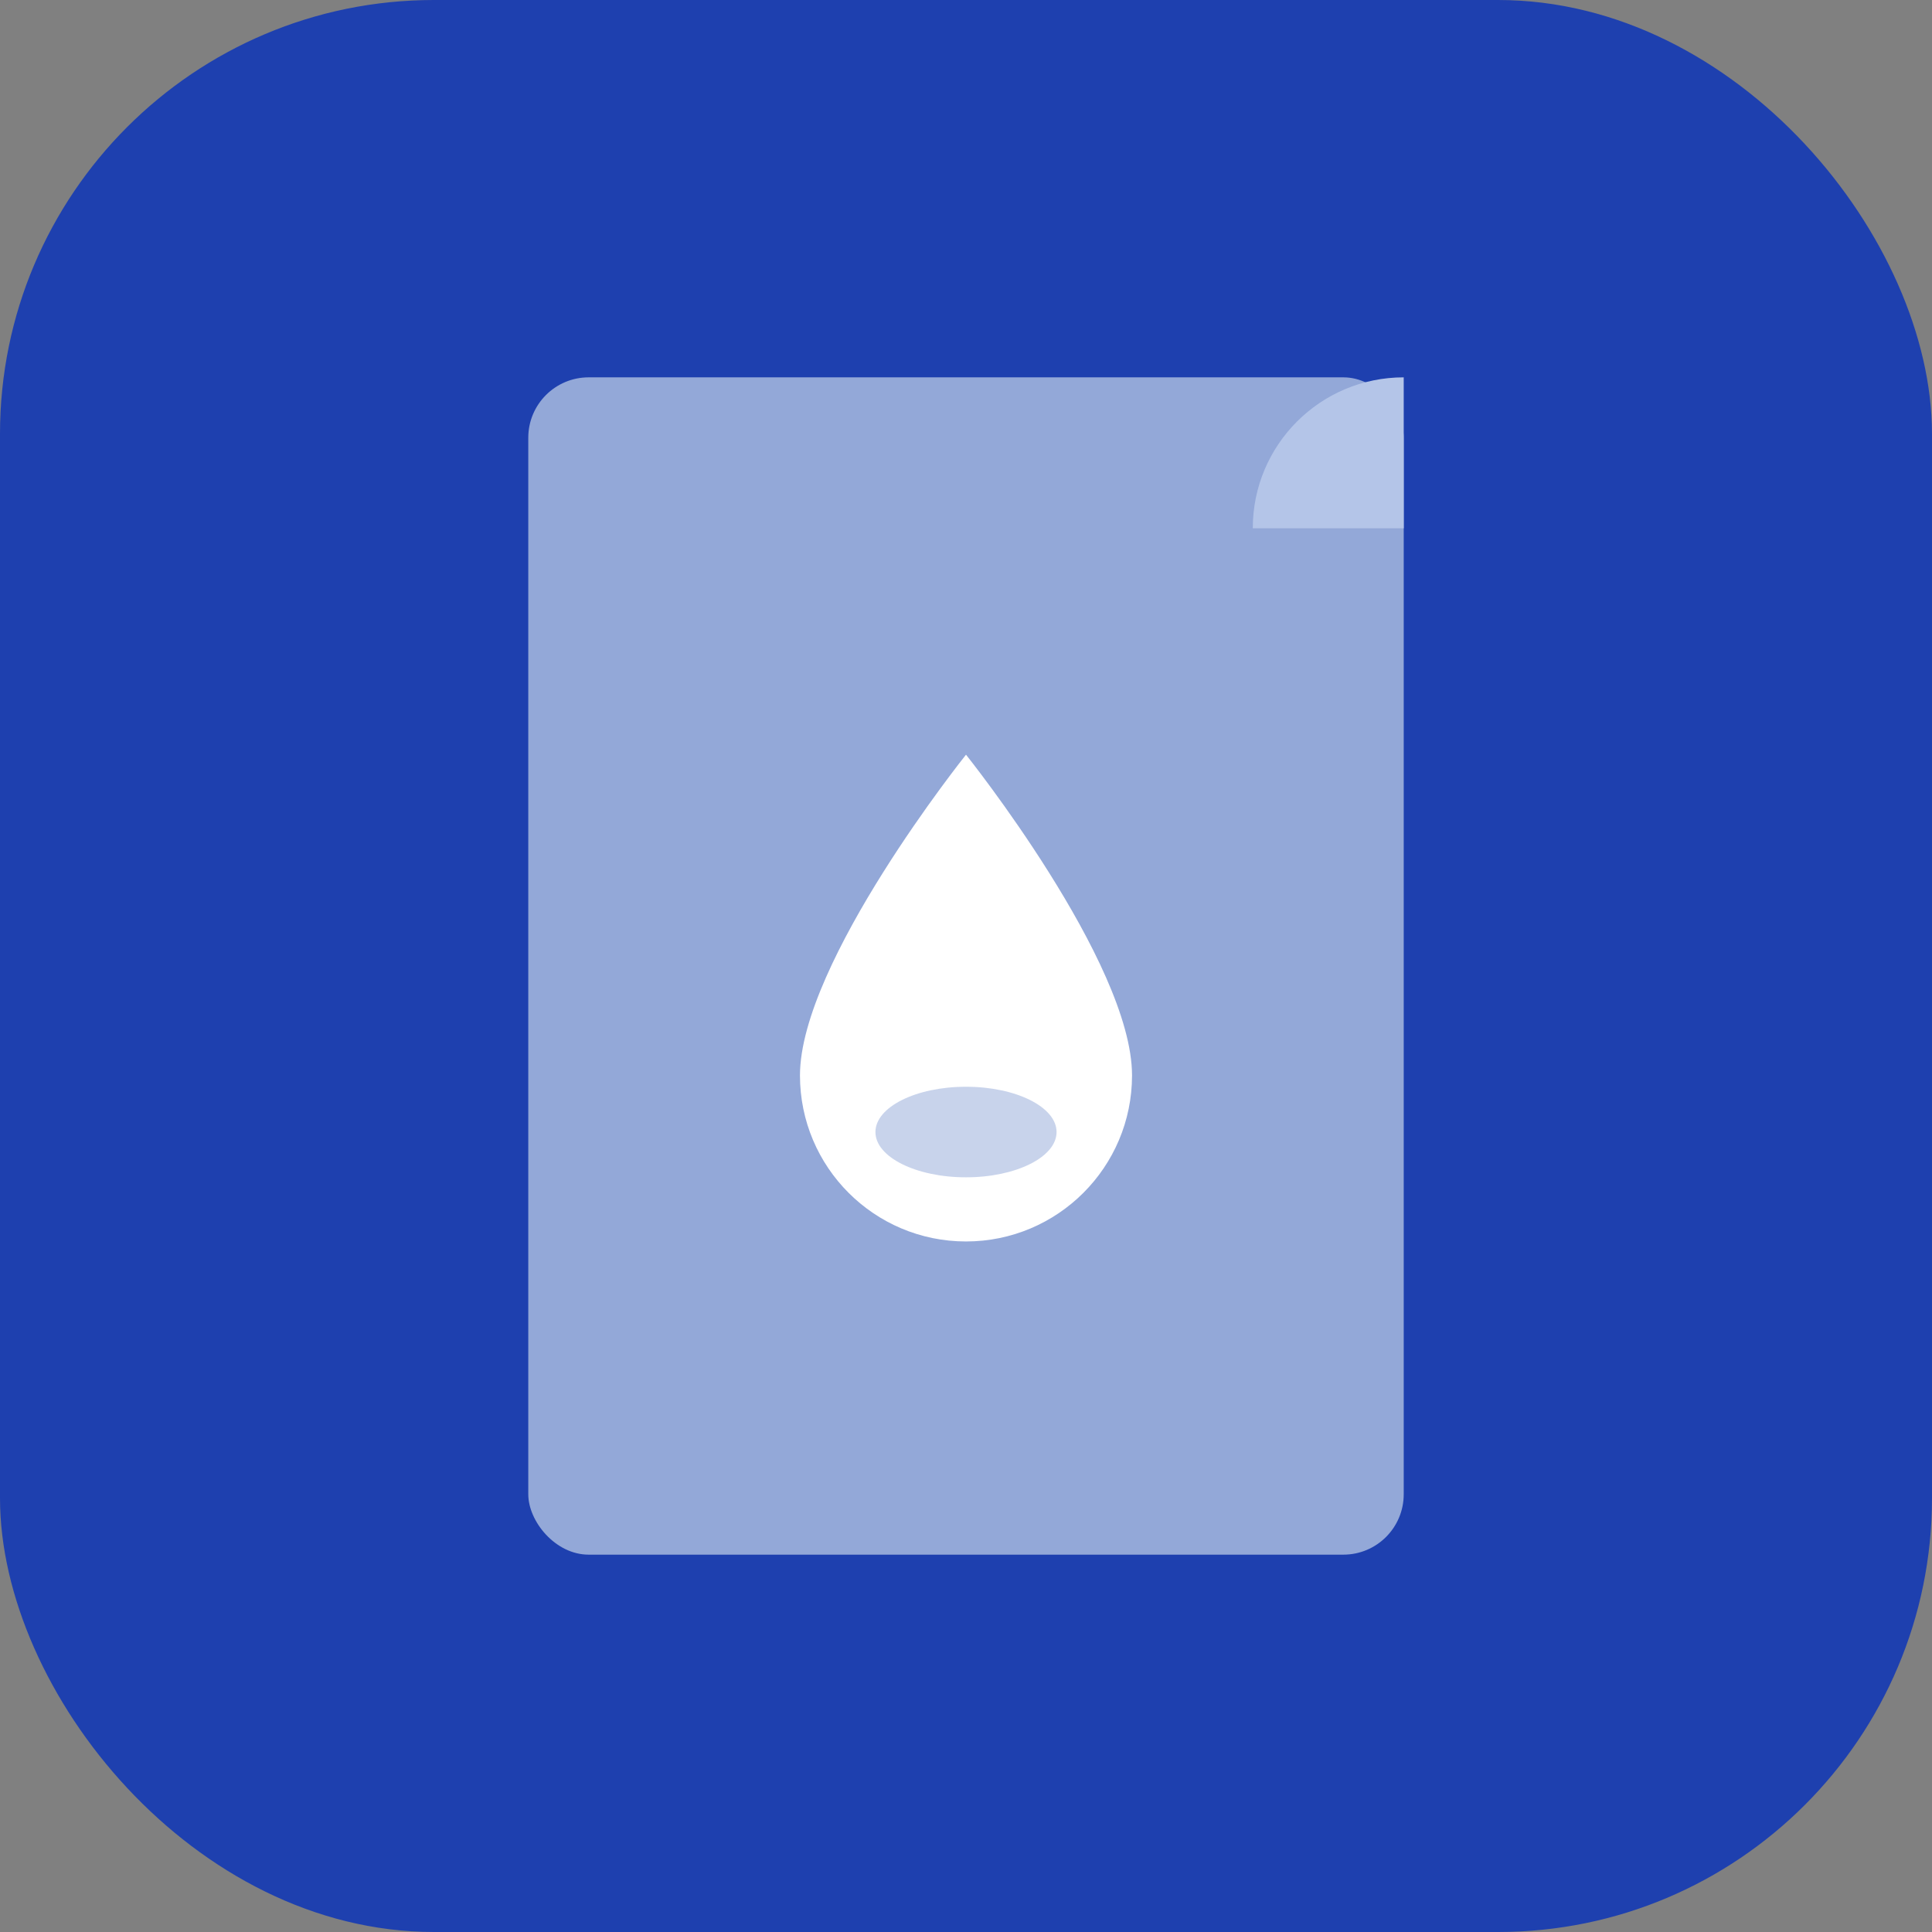
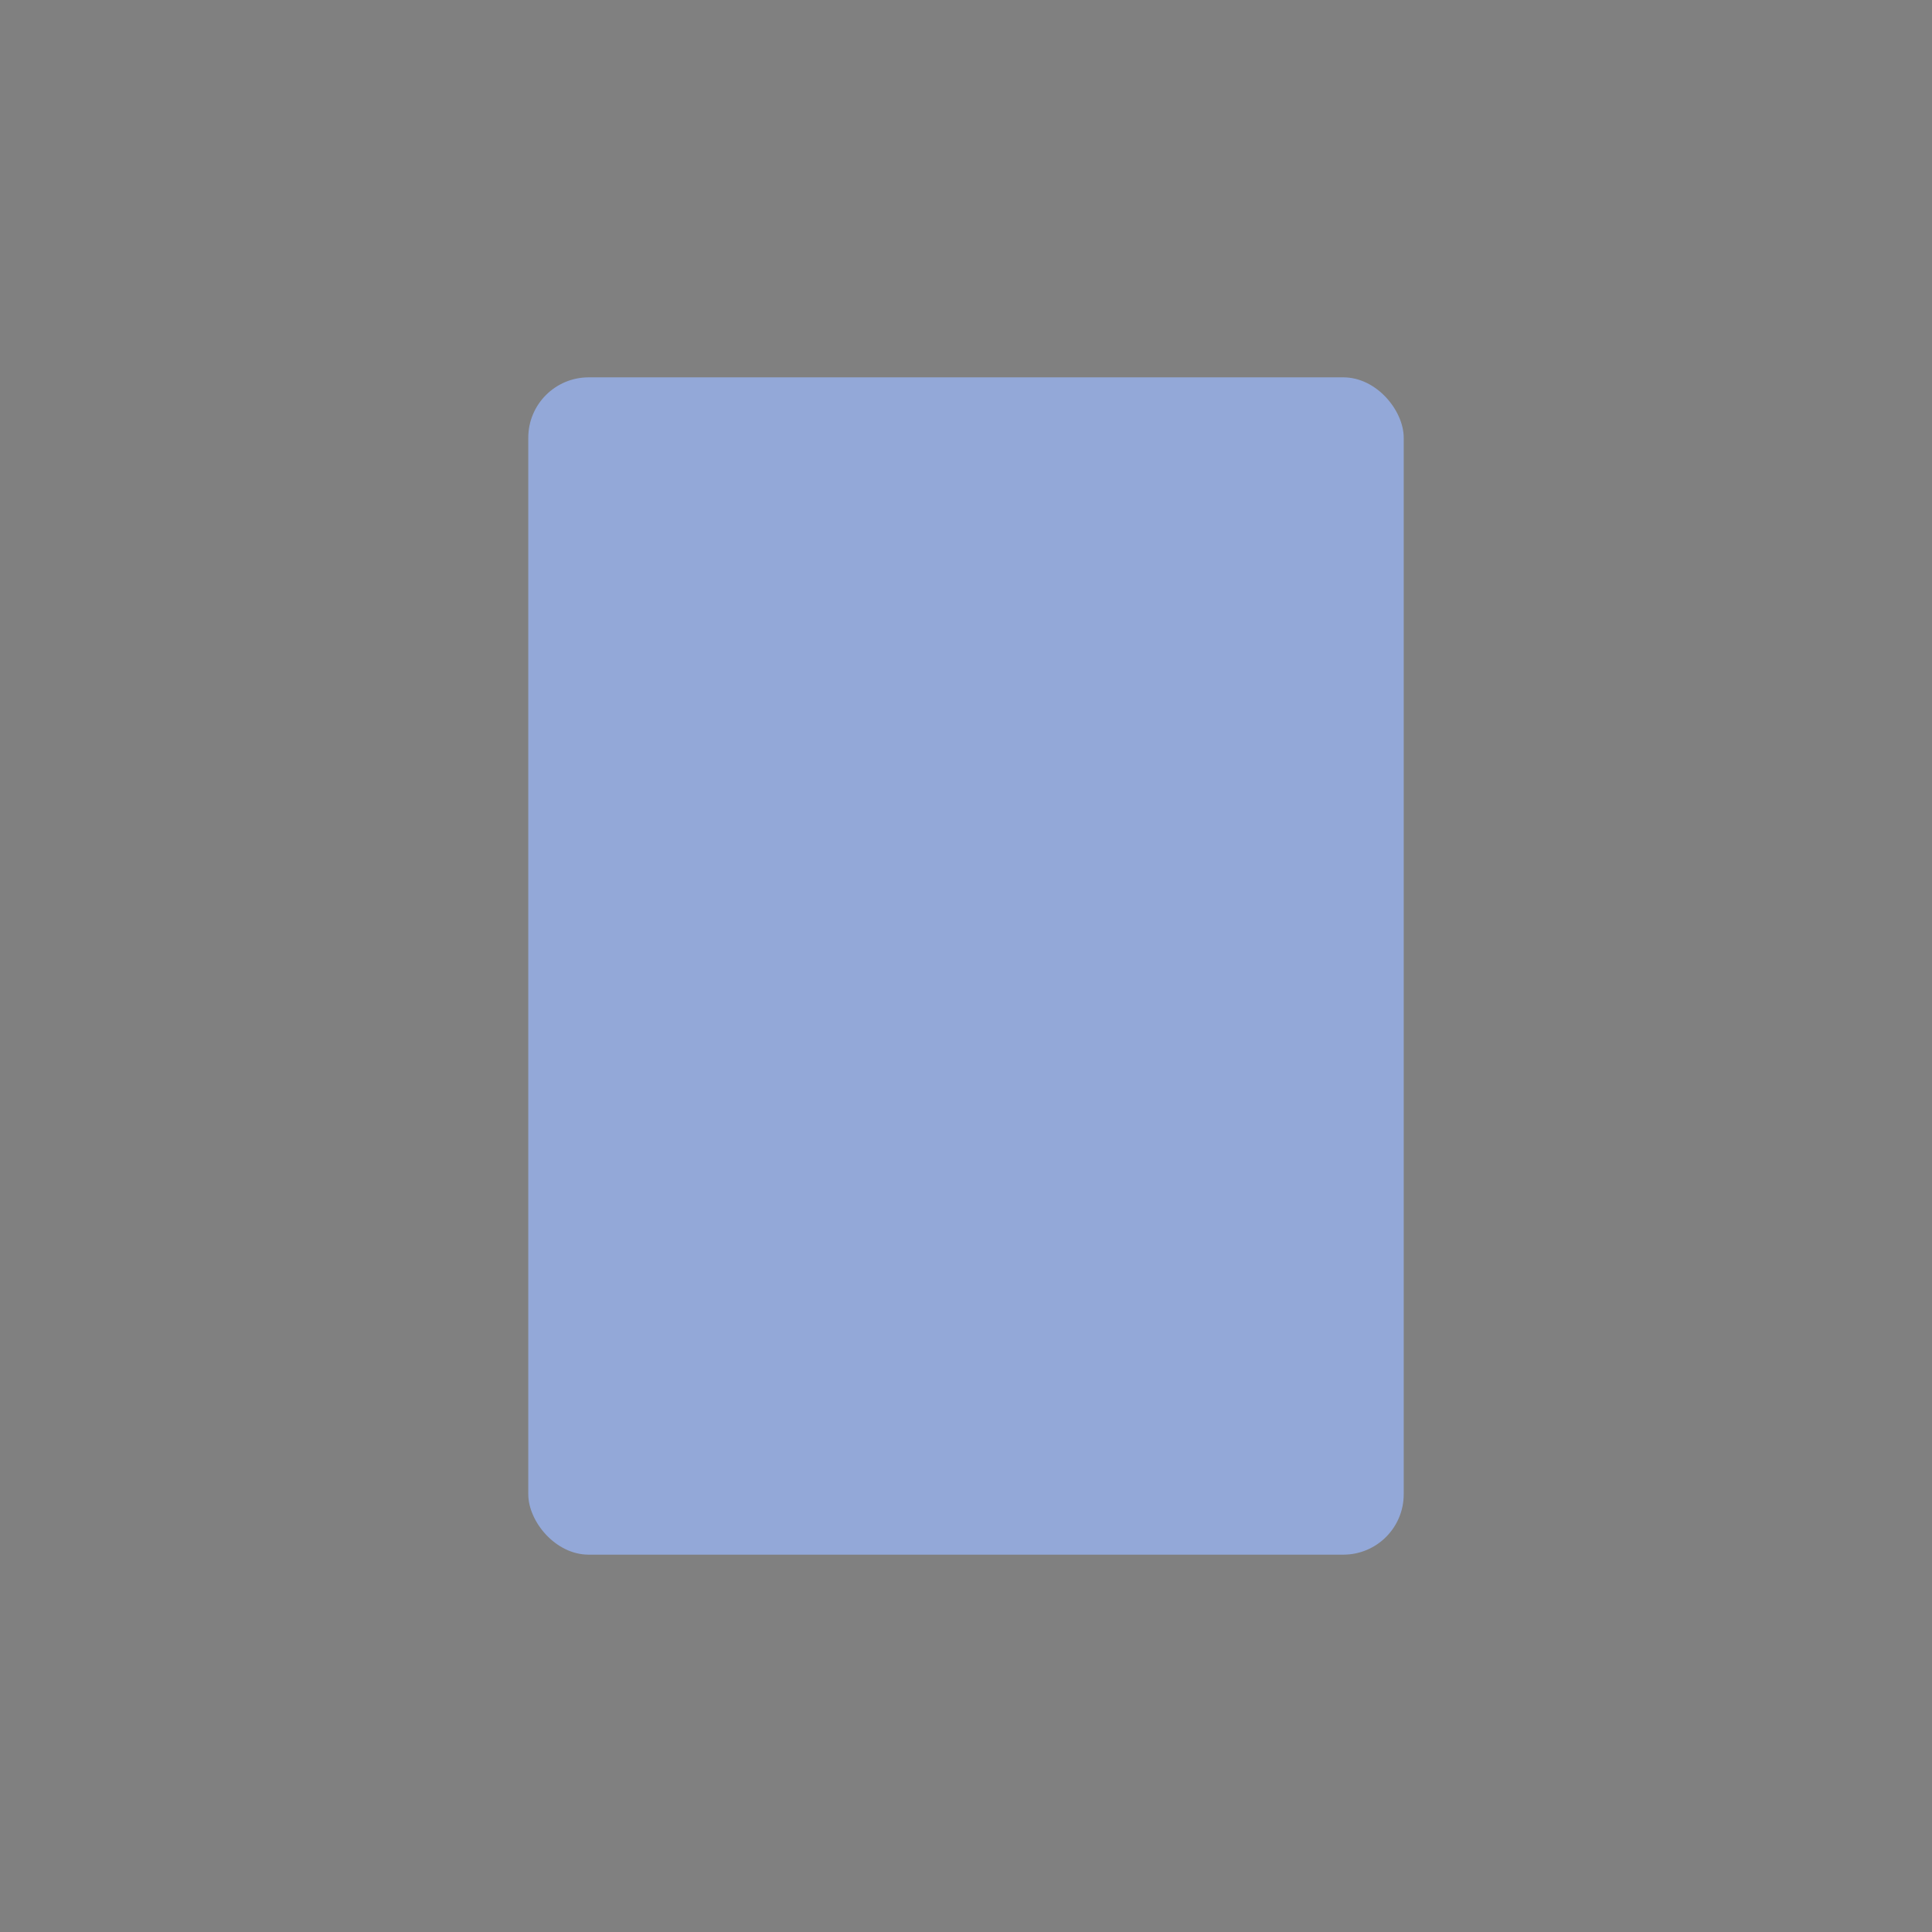
<svg xmlns="http://www.w3.org/2000/svg" width="512" height="512" viewBox="0 0 512 512" fill="none">
  <rect x="0" y="0" width="512" height="512" fill="#808080" stroke="none" />
-   <rect width="512" height="512" rx="115" fill="#1e40af" />
  <rect x="140" y="100" width="232" height="312" rx="16" fill="#93a8d8" />
-   <path d="M372 100 L372 140 L332 140 C332 117.909 349.909 100 372 100 Z" fill="#b4c5e8" />
-   <path d="M256 200 C256 200 212 255 212 285 C212 309.3 231.7 329 256 329 C280.3 329 300 309.3 300 285 C300 255 256 200 256 200 Z" fill="white" />
-   <ellipse cx="256" cy="300" rx="24" ry="12" fill="#93a8d8" opacity="0.5" />
</svg>